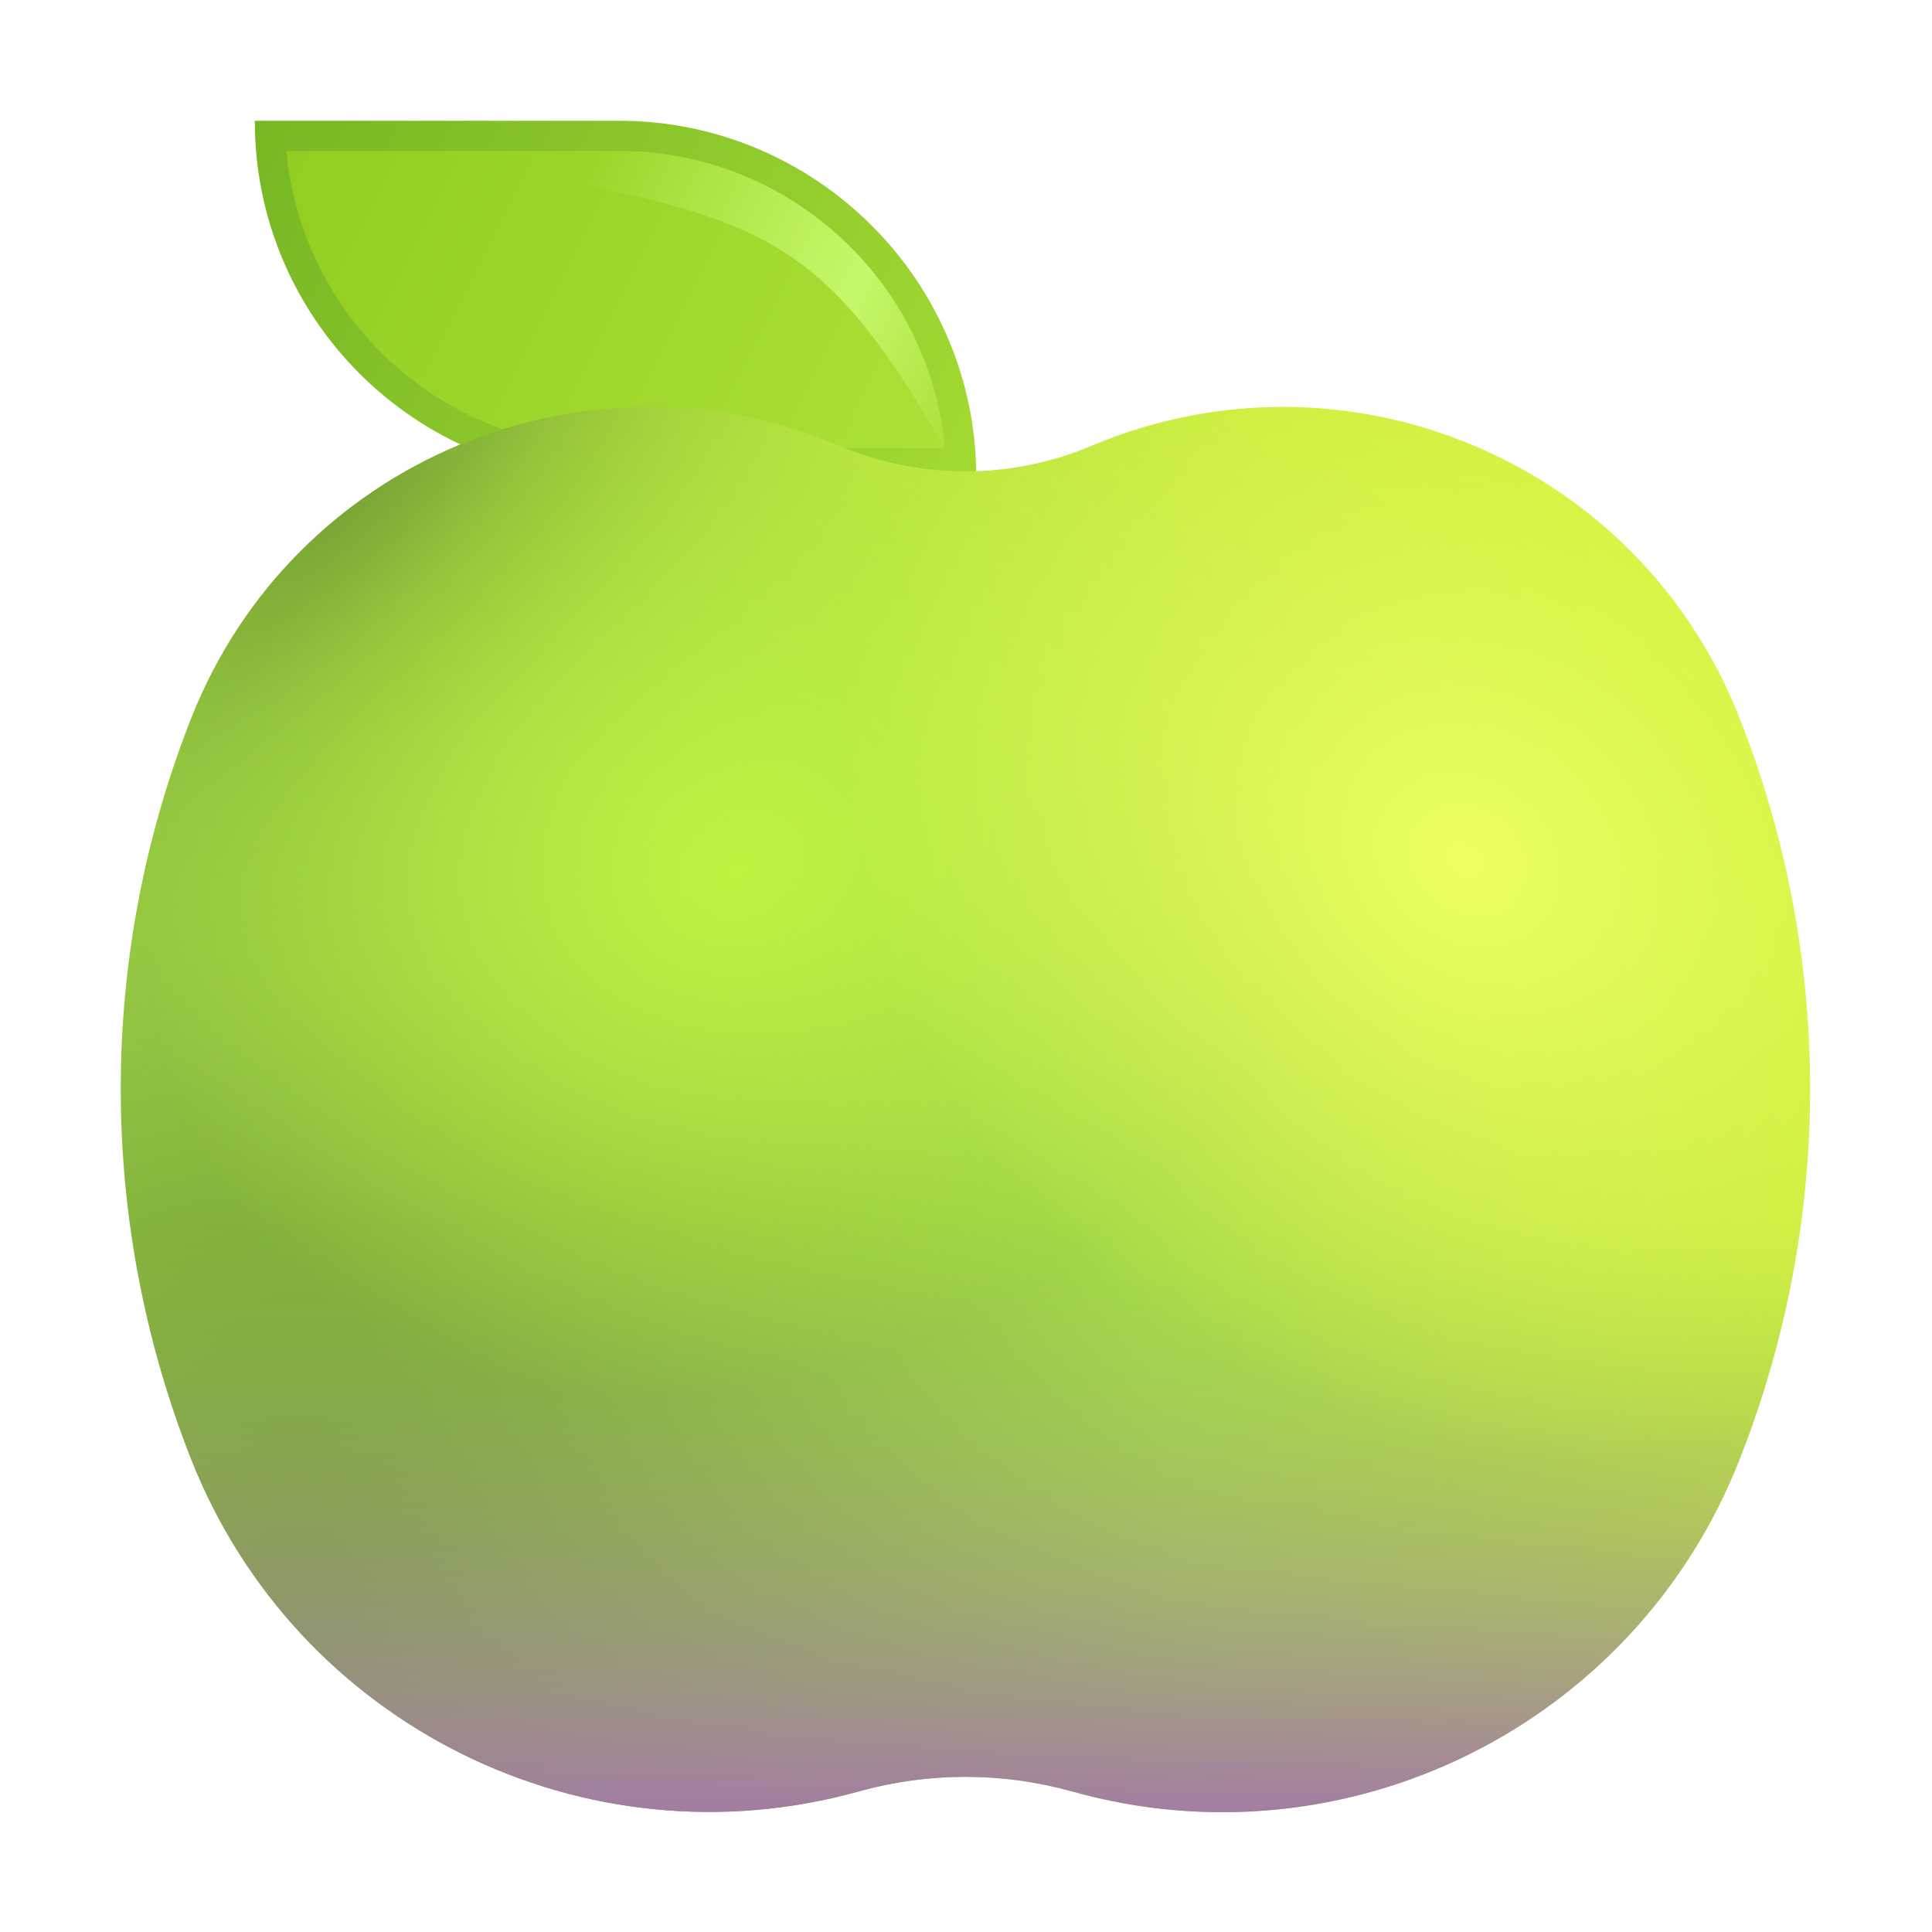
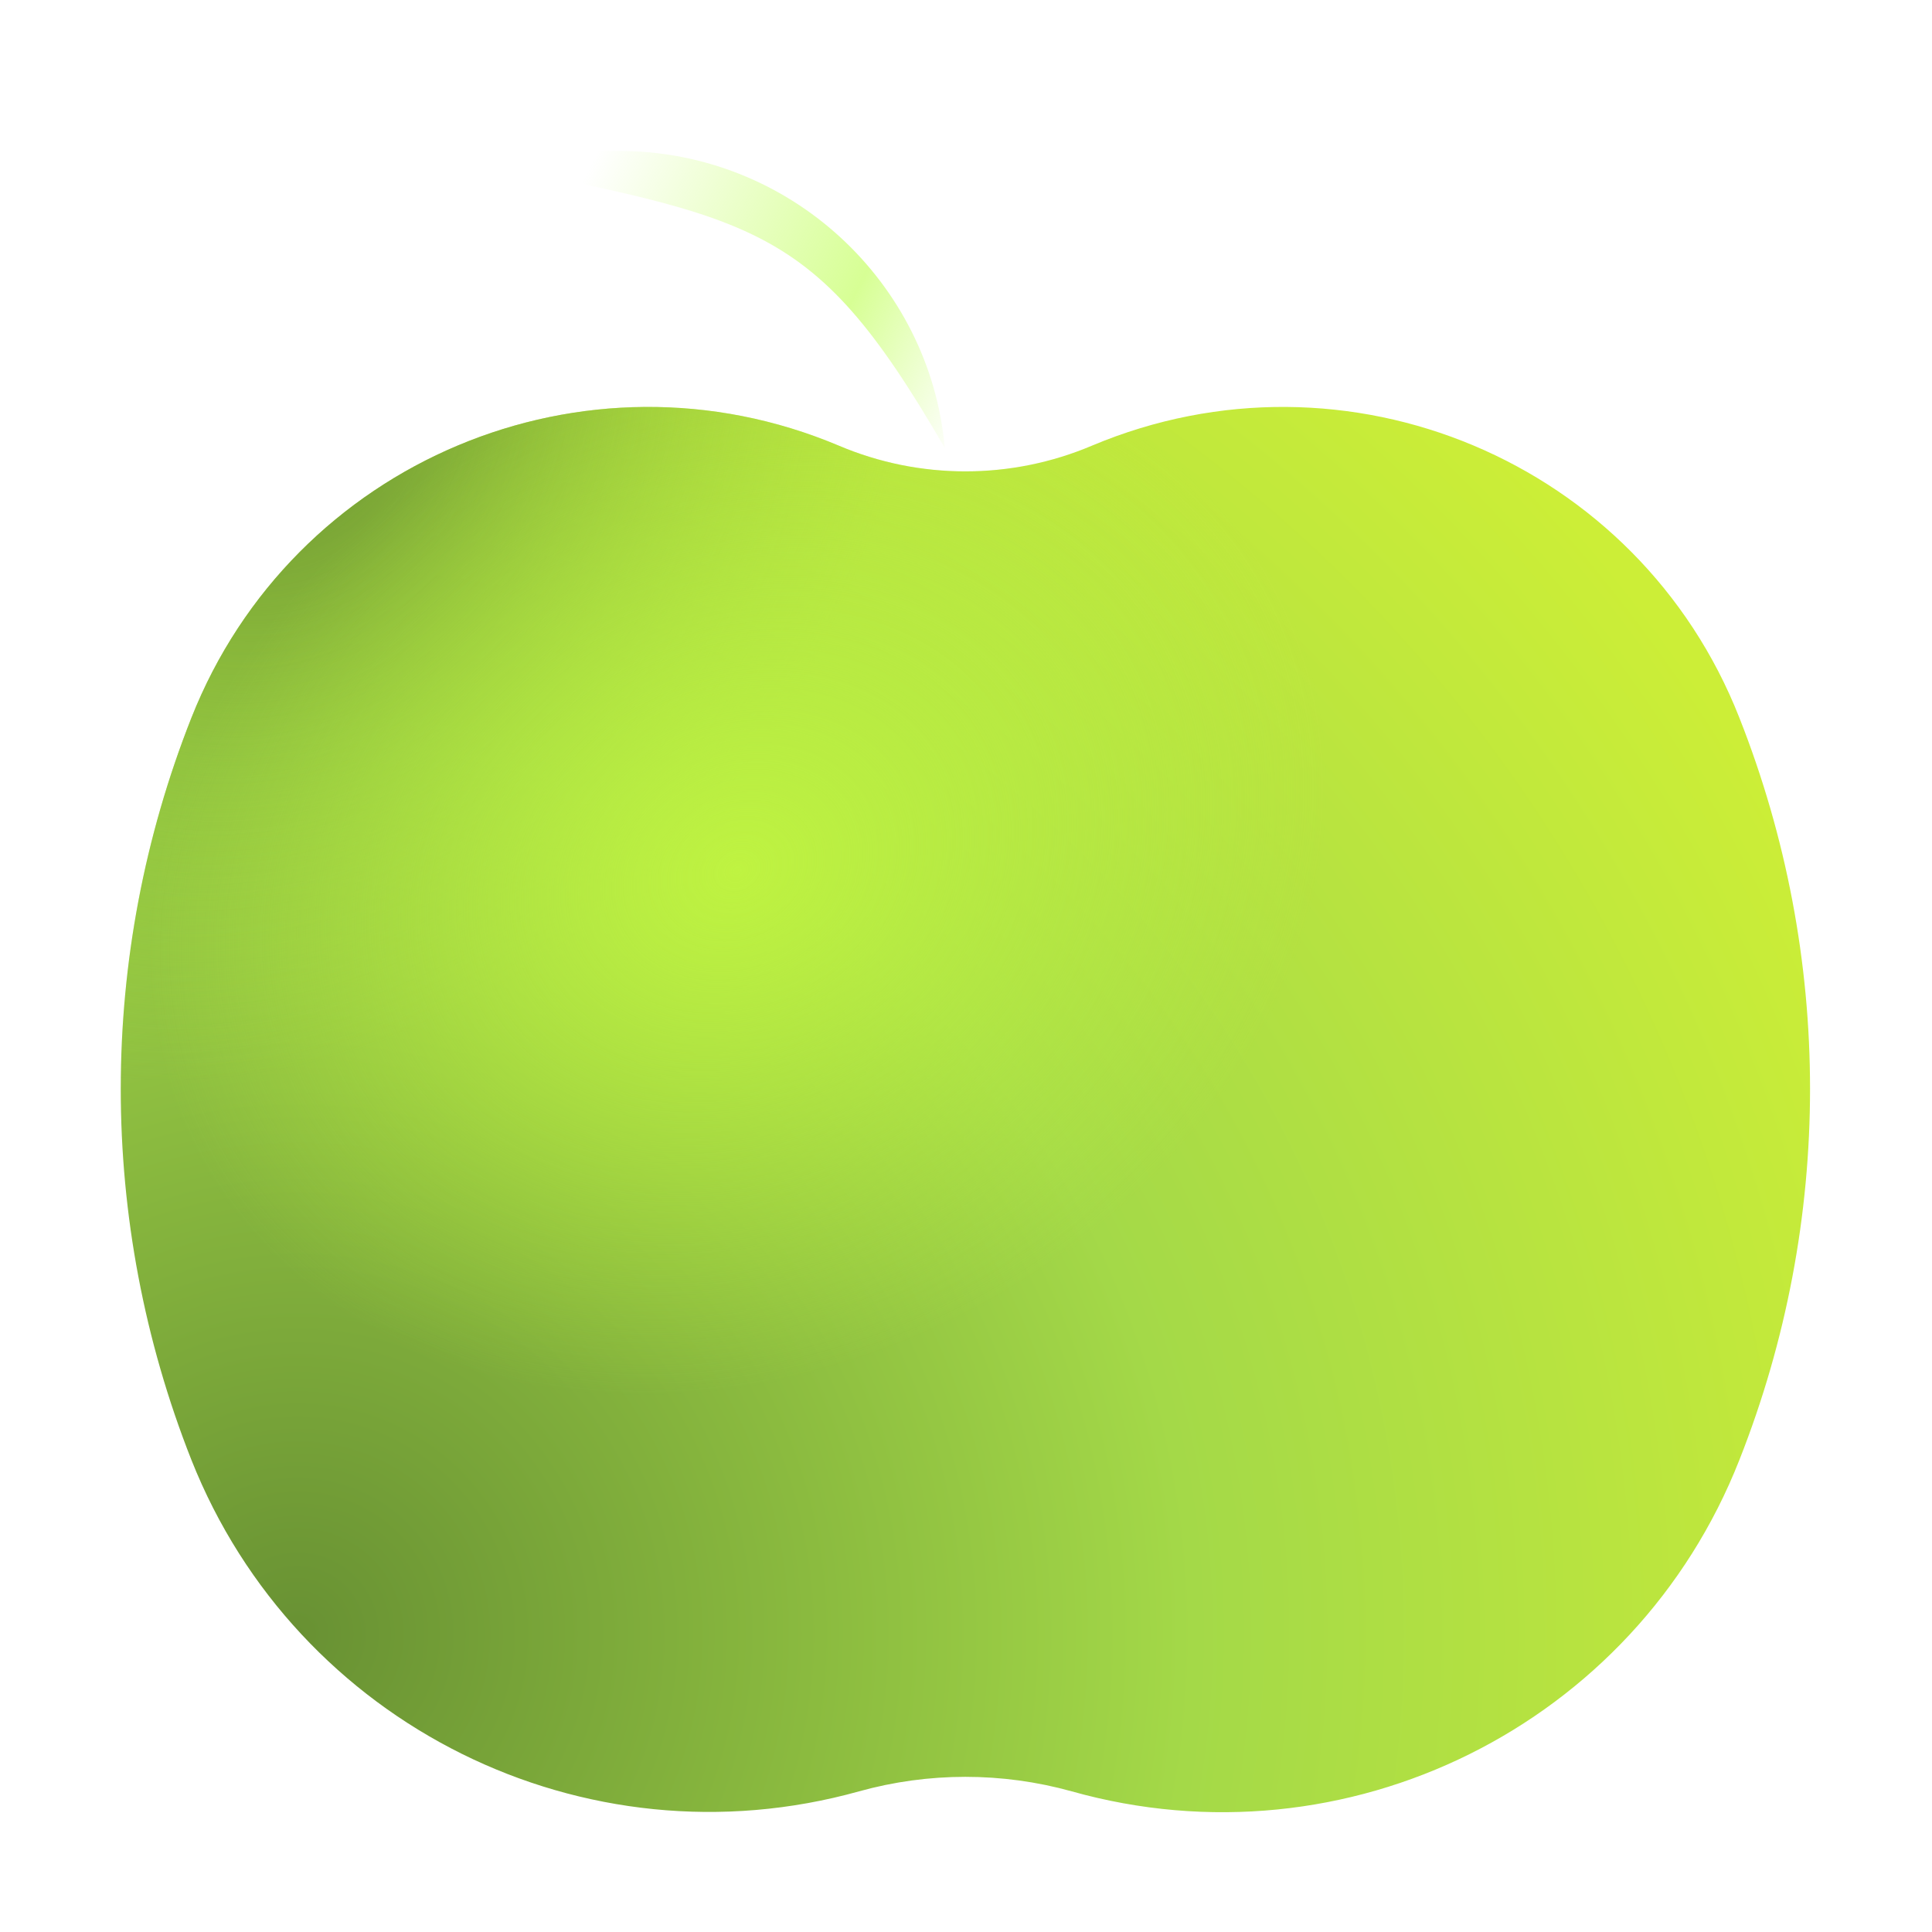
<svg xmlns="http://www.w3.org/2000/svg" viewBox="0 0 32 32" fill="none">
-   <path d="M10.25 2H4.22C4.22 5.27 6.87 7.92 10.14 7.92H16.17C16.18 4.66 13.52 2 10.25 2Z" fill="url(#paint0_linear_18_30671)" />
  <g filter="url(#filter0_f_18_30671)">
-     <path d="M10.14 7.42C7.315 7.42 4.995 5.259 4.743 2.5H10.25C13.076 2.5 15.403 4.67 15.649 7.42H10.14Z" fill="url(#paint1_linear_18_30671)" />
-   </g>
+     </g>
  <g filter="url(#filter1_f_18_30671)">
    <path d="M6.958 2.5H10.25C13.076 2.5 15.403 4.67 15.649 7.42C13.374 3.491 12.482 3.641 6.958 2.5Z" fill="url(#paint2_linear_18_30671)" />
  </g>
  <path d="M18.09 7.38C16.75 7.95 15.23 7.95 13.89 7.38C9.69 5.61 4.85 7.64 3.17 11.89C1.61 15.84 1.61 20.23 3.17 24.18C4.91 28.57 9.68 30.94 14.23 29.67C15.38 29.35 16.6 29.35 17.75 29.67C22.3 30.95 27.08 28.58 28.81 24.18C30.37 20.23 30.37 15.84 28.81 11.89C27.14 7.64 22.3 5.61 18.09 7.38Z" fill="url(#paint3_radial_18_30671)" />
  <path d="M18.09 7.38C16.75 7.95 15.23 7.95 13.89 7.38C9.69 5.61 4.85 7.64 3.17 11.89C1.61 15.84 1.61 20.23 3.17 24.18C4.91 28.57 9.68 30.94 14.23 29.67C15.38 29.35 16.6 29.35 17.75 29.67C22.3 30.95 27.08 28.58 28.81 24.18C30.37 20.23 30.37 15.84 28.81 11.89C27.14 7.64 22.3 5.61 18.09 7.38Z" fill="url(#paint4_radial_18_30671)" />
-   <path d="M18.09 7.38C16.75 7.95 15.23 7.95 13.89 7.38C9.69 5.61 4.85 7.64 3.17 11.89C1.61 15.84 1.61 20.23 3.17 24.18C4.91 28.57 9.68 30.94 14.23 29.67C15.38 29.35 16.6 29.35 17.75 29.67C22.3 30.95 27.08 28.58 28.81 24.18C30.37 20.23 30.37 15.84 28.81 11.89C27.14 7.64 22.3 5.61 18.09 7.38Z" fill="url(#paint5_linear_18_30671)" />
  <path d="M18.09 7.38C16.75 7.95 15.23 7.95 13.89 7.38C9.69 5.61 4.85 7.64 3.17 11.89C1.61 15.84 1.61 20.23 3.17 24.18C4.91 28.57 9.68 30.94 14.23 29.67C15.38 29.35 16.6 29.35 17.75 29.67C22.3 30.95 27.08 28.58 28.81 24.18C30.37 20.23 30.37 15.84 28.81 11.89C27.14 7.64 22.3 5.61 18.09 7.38Z" fill="url(#paint6_radial_18_30671)" />
-   <path d="M18.09 7.38C16.75 7.95 15.23 7.95 13.89 7.38C9.69 5.61 4.85 7.64 3.17 11.89C1.61 15.84 1.61 20.23 3.17 24.18C4.91 28.57 9.68 30.94 14.23 29.67C15.38 29.35 16.6 29.35 17.75 29.67C22.3 30.95 27.08 28.58 28.81 24.18C30.37 20.23 30.37 15.84 28.81 11.89C27.14 7.64 22.3 5.61 18.09 7.38Z" fill="url(#paint7_radial_18_30671)" />
  <defs>
    <filter id="filter0_f_18_30671" x="4.243" y="2" width="11.906" height="5.92" filterUnits="userSpaceOnUse" color-interpolation-filters="sRGB">
      <feFlood flood-opacity="0" result="BackgroundImageFix" />
      <feBlend mode="normal" in="SourceGraphic" in2="BackgroundImageFix" result="shape" />
      <feGaussianBlur stdDeviation="0.25" result="effect1_foregroundBlur_18_30671" />
    </filter>
    <filter id="filter1_f_18_30671" x="6.208" y="1.75" width="10.191" height="6.42" filterUnits="userSpaceOnUse" color-interpolation-filters="sRGB">
      <feFlood flood-opacity="0" result="BackgroundImageFix" />
      <feBlend mode="normal" in="SourceGraphic" in2="BackgroundImageFix" result="shape" />
      <feGaussianBlur stdDeviation="0.375" result="effect1_foregroundBlur_18_30671" />
    </filter>
    <linearGradient id="paint0_linear_18_30671" x1="4.22" y1="2" x2="16.17" y2="7.92" gradientUnits="userSpaceOnUse">
      <stop stop-color="#77B725" />
      <stop offset="1" stop-color="#A3DA32" />
    </linearGradient>
    <linearGradient id="paint1_linear_18_30671" x1="4.22" y1="2" x2="16.17" y2="7.92" gradientUnits="userSpaceOnUse">
      <stop stop-color="#8FCD20" />
      <stop offset="1" stop-color="#AEE137" />
    </linearGradient>
    <linearGradient id="paint2_linear_18_30671" x1="6.958" y1="2.5" x2="16.062" y2="7" gradientUnits="userSpaceOnUse">
      <stop offset="0.26" stop-color="#CDFF7A" stop-opacity="0" />
      <stop offset="0.74" stop-color="#CDFF7A" stop-opacity="0.8" />
      <stop offset="1" stop-color="#CDFF7A" stop-opacity="0" />
    </linearGradient>
    <radialGradient id="paint3_radial_18_30671" cx="0" cy="0" r="1" gradientUnits="userSpaceOnUse" gradientTransform="translate(4.952 27.187) rotate(-40.012) scale(28.235 28.235)">
      <stop stop-color="#689133" />
      <stop offset="0.528" stop-color="#A4D948" />
      <stop offset="1" stop-color="#CCEE37" />
    </radialGradient>
    <radialGradient id="paint4_radial_18_30671" cx="0" cy="0" r="1" gradientUnits="userSpaceOnUse" gradientTransform="translate(4.746 6.74) rotate(35.433) scale(24.664 29.648)">
      <stop stop-color="#678F32" />
      <stop offset="0.39" stop-color="#96CB3A" stop-opacity="0" />
    </radialGradient>
    <linearGradient id="paint5_linear_18_30671" x1="15.99" y1="6.74" x2="15.99" y2="30.016" gradientUnits="userSpaceOnUse">
      <stop offset="0.583" stop-color="#A3CE5A" stop-opacity="0" />
      <stop offset="1" stop-color="#A37CA3" />
    </linearGradient>
    <radialGradient id="paint6_radial_18_30671" cx="0" cy="0" r="1" gradientUnits="userSpaceOnUse" gradientTransform="translate(12.196 14.348) rotate(62.775) scale(22.897 27.525)">
      <stop stop-color="#BFF341" />
      <stop offset="0.367" stop-color="#BFF341" stop-opacity="0" />
    </radialGradient>
    <radialGradient id="paint7_radial_18_30671" cx="0" cy="0" r="1" gradientUnits="userSpaceOnUse" gradientTransform="translate(24.181 14.258) rotate(128.117) scale(23.419 28.152)">
      <stop stop-color="#EEFF61" />
      <stop offset="0.386" stop-color="#EEFF61" stop-opacity="0" />
    </radialGradient>
  </defs>
</svg>